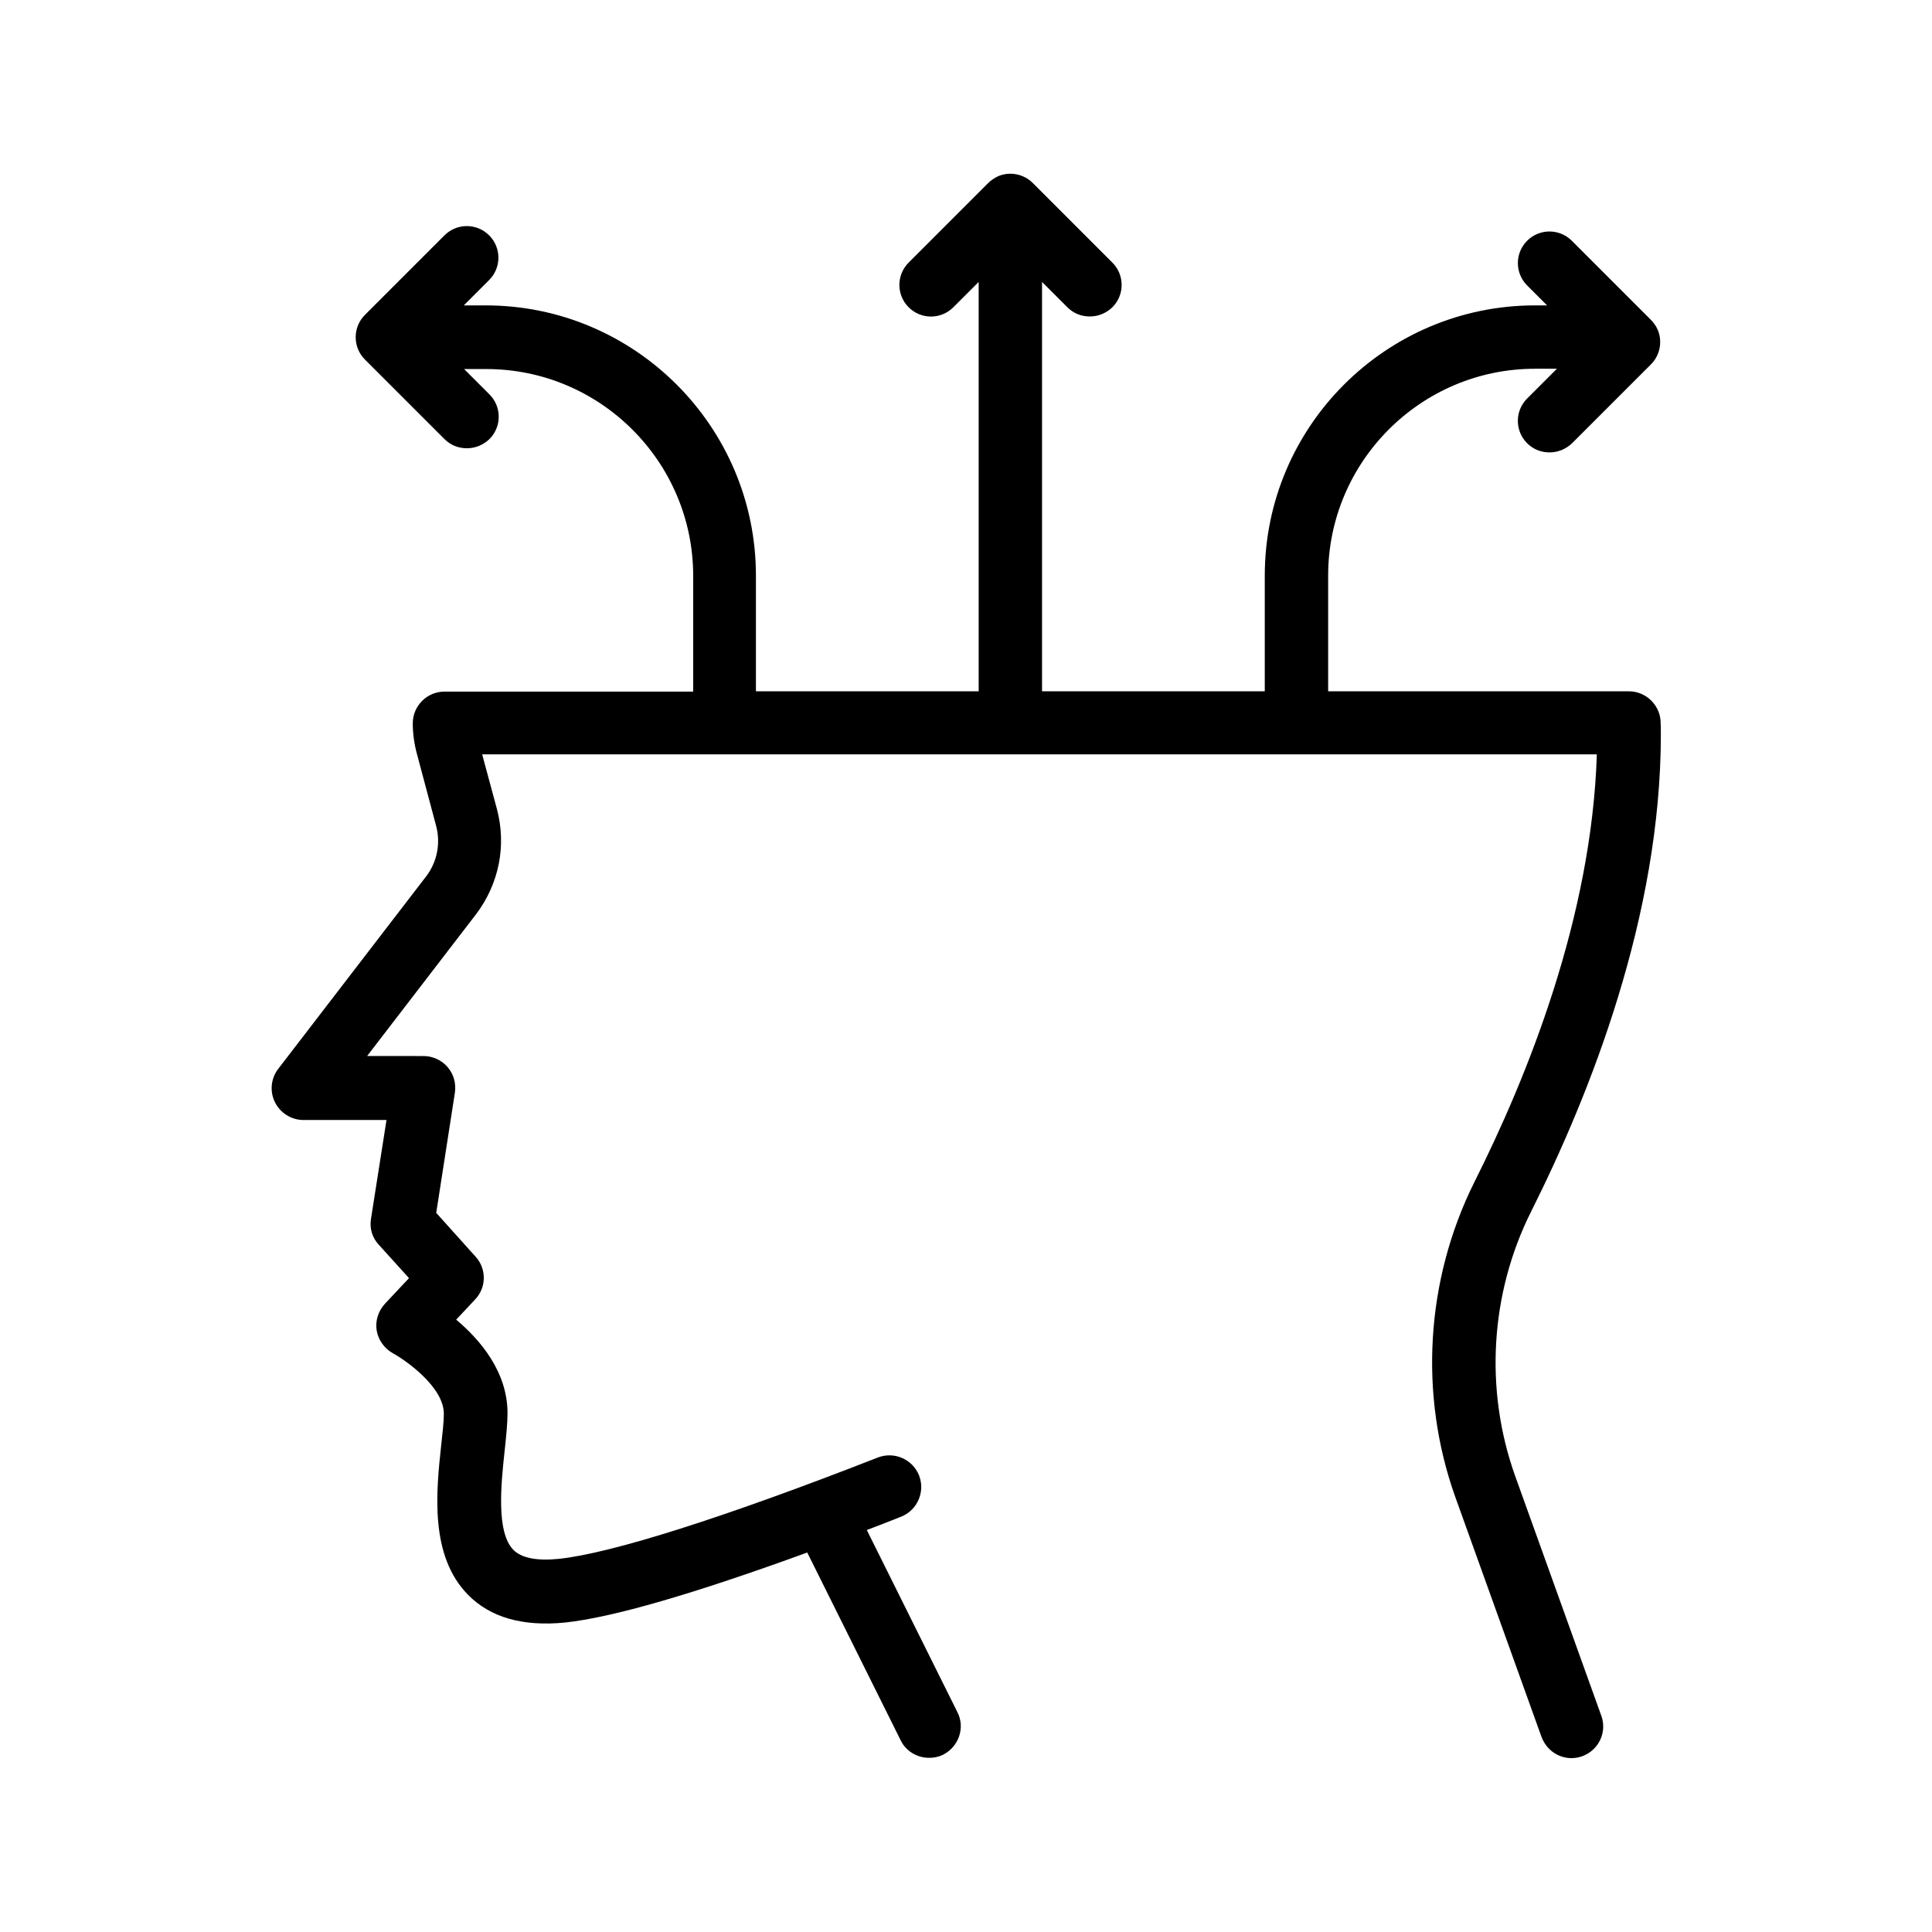
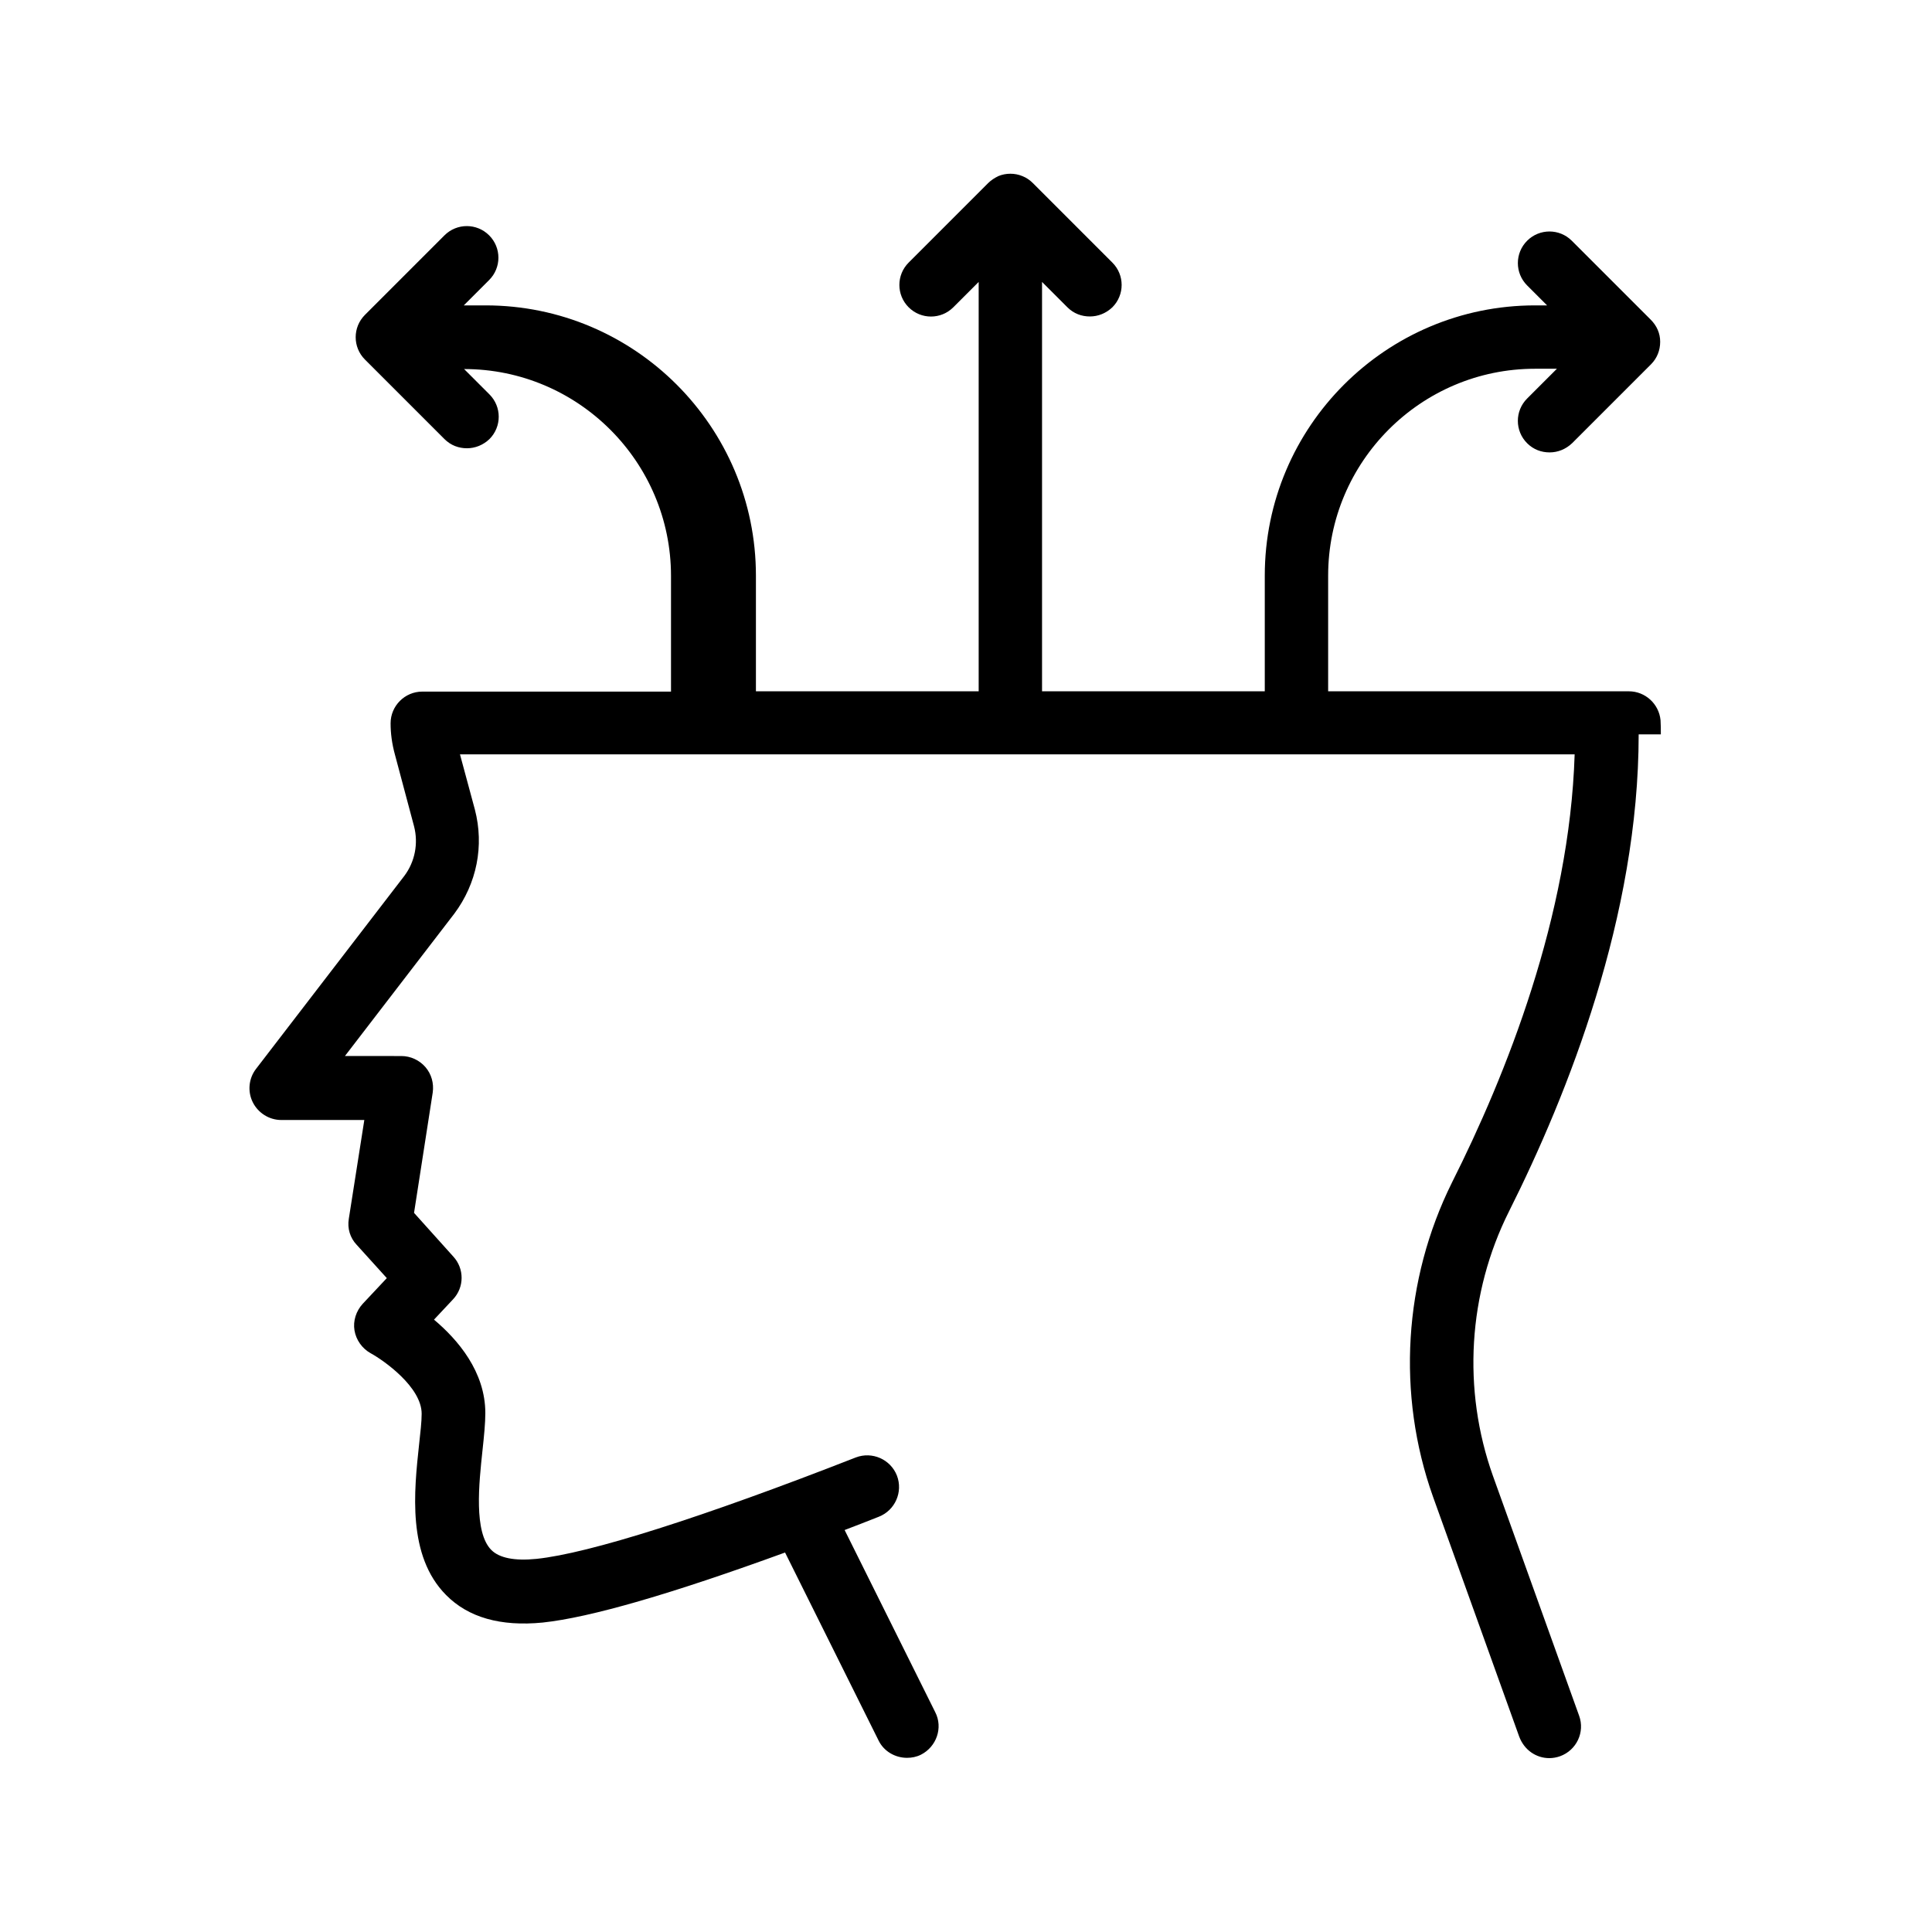
<svg xmlns="http://www.w3.org/2000/svg" fill="#000000" width="800px" height="800px" version="1.1" viewBox="144 144 512 512">
-   <path d="m584.14 338.62c0-1.258 0-2.602-0.082-3.777-0.418-4.281-4.031-7.641-8.398-7.641h-79.688v-30.648c0-30.23 24.602-54.832 54.832-54.832h5.793l-7.894 7.894c-3.273 3.273-3.273 8.566 0 11.84 1.68 1.68 3.777 2.434 5.961 2.434 2.184 0 4.281-0.84 5.961-2.434l20.906-20.906c1.594-1.594 2.434-3.695 2.434-5.961 0.008-2.273-0.914-4.289-2.512-5.883l-20.906-20.906c-3.273-3.273-8.566-3.273-11.84 0-3.273 3.273-3.273 8.566 0 11.84l5.289 5.289h-3.191c-39.465 0-71.625 32.074-71.625 71.625v30.648h-59.027v-108.49l6.719 6.719c1.68 1.68 3.777 2.434 5.961 2.434 2.184 0 4.281-0.84 5.961-2.434 3.273-3.273 3.273-8.566 0-11.84l-21.074-21.074c-0.754-0.754-1.68-1.426-2.769-1.848-2.016-0.84-4.367-0.84-6.383 0-1.012 0.5-1.934 1.09-2.691 1.844l-21.074 21.078c-3.273 3.273-3.273 8.566 0 11.84 3.273 3.273 8.566 3.273 11.84 0l6.719-6.719v108.49h-59.031v-30.648c0-39.465-32.074-71.625-71.625-71.625h-5.793l6.719-6.719c3.273-3.273 3.273-8.566 0-11.84-3.273-3.273-8.566-3.273-11.84 0l-21.074 21.074c-3.273 3.273-3.273 8.566 0 11.84l21.074 21.074c1.68 1.68 3.777 2.434 5.961 2.434s4.281-0.84 5.961-2.434c3.273-3.273 3.273-8.566 0-11.84l-6.719-6.719h5.879c30.23 0 54.832 24.602 54.832 54.832v30.648h-65.914c-4.617 0-8.398 3.777-8.398 8.398 0 2.602 0.336 5.375 1.176 8.398l5.039 18.895c1.176 4.535 0.25 9.406-2.602 13.184l-39.297 51.137c-1.93 2.519-2.266 5.961-0.84 8.816 1.426 2.856 4.367 4.703 7.559 4.703h22l-4.113 26.199c-0.418 2.519 0.336 5.039 2.098 6.887l7.977 8.816-6.383 6.801c-1.762 1.93-2.602 4.535-2.184 7.055 0.418 2.519 2.016 4.785 4.281 6.047 3.527 1.93 13.52 8.984 13.52 16.039 0 2.184-0.336 4.953-0.672 8.062-1.344 12.426-3.191 29.559 7.137 39.969 5.879 5.961 14.441 8.398 25.609 7.305 12.68-1.344 34.258-7.641 64.234-18.559l24.77 49.793c1.426 2.938 4.449 4.617 7.559 4.617 1.258 0 2.519-0.25 3.695-0.84 4.113-2.098 5.879-7.137 3.777-11.25l-24.016-48.281c3.023-1.176 5.961-2.266 9.07-3.527 4.281-1.68 6.465-6.551 4.785-10.914-1.68-4.281-6.551-6.465-10.914-4.785-40.559 15.871-70.703 25.441-84.641 26.871-5.793 0.586-9.824-0.25-11.922-2.352-4.703-4.703-3.273-17.719-2.352-26.367 0.418-3.863 0.754-7.223 0.754-9.91 0-11-7.305-19.48-13.602-24.77l5.039-5.375c3.023-3.191 3.023-8.145 0.082-11.336l-10.41-11.586 4.953-31.906c0.336-2.434-0.336-4.871-1.93-6.719-1.594-1.848-3.945-2.938-6.383-2.938l-14.949-0.012 28.969-37.703c5.961-7.977 7.977-17.969 5.457-27.625l-3.945-14.609h295.4c-1.344 42.906-18.223 85.059-32.496 113.44-12.848 25.863-14.695 56.176-5.039 83.297l22.84 63.562c1.348 3.613 4.539 5.711 7.981 5.711 0.922 0 1.93-0.168 2.856-0.504 4.367-1.594 6.633-6.383 5.039-10.746l-22.84-63.562c-8.145-22.84-6.633-48.367 4.281-70.113 15.617-31.156 34.344-78.344 34.344-126.38z" />
+   <path d="m584.14 338.62c0-1.258 0-2.602-0.082-3.777-0.418-4.281-4.031-7.641-8.398-7.641h-79.688v-30.648c0-30.23 24.602-54.832 54.832-54.832h5.793l-7.894 7.894c-3.273 3.273-3.273 8.566 0 11.84 1.68 1.68 3.777 2.434 5.961 2.434 2.184 0 4.281-0.84 5.961-2.434l20.906-20.906c1.594-1.594 2.434-3.695 2.434-5.961 0.008-2.273-0.914-4.289-2.512-5.883l-20.906-20.906c-3.273-3.273-8.566-3.273-11.84 0-3.273 3.273-3.273 8.566 0 11.84l5.289 5.289h-3.191c-39.465 0-71.625 32.074-71.625 71.625v30.648h-59.027v-108.49l6.719 6.719c1.68 1.68 3.777 2.434 5.961 2.434 2.184 0 4.281-0.84 5.961-2.434 3.273-3.273 3.273-8.566 0-11.84l-21.074-21.074c-0.754-0.754-1.68-1.426-2.769-1.848-2.016-0.84-4.367-0.84-6.383 0-1.012 0.5-1.934 1.09-2.691 1.844l-21.074 21.078c-3.273 3.273-3.273 8.566 0 11.84 3.273 3.273 8.566 3.273 11.84 0l6.719-6.719v108.49h-59.031v-30.648c0-39.465-32.074-71.625-71.625-71.625h-5.793l6.719-6.719c3.273-3.273 3.273-8.566 0-11.84-3.273-3.273-8.566-3.273-11.84 0l-21.074 21.074c-3.273 3.273-3.273 8.566 0 11.84l21.074 21.074c1.68 1.68 3.777 2.434 5.961 2.434s4.281-0.84 5.961-2.434c3.273-3.273 3.273-8.566 0-11.84l-6.719-6.719c30.23 0 54.832 24.602 54.832 54.832v30.648h-65.914c-4.617 0-8.398 3.777-8.398 8.398 0 2.602 0.336 5.375 1.176 8.398l5.039 18.895c1.176 4.535 0.25 9.406-2.602 13.184l-39.297 51.137c-1.93 2.519-2.266 5.961-0.84 8.816 1.426 2.856 4.367 4.703 7.559 4.703h22l-4.113 26.199c-0.418 2.519 0.336 5.039 2.098 6.887l7.977 8.816-6.383 6.801c-1.762 1.93-2.602 4.535-2.184 7.055 0.418 2.519 2.016 4.785 4.281 6.047 3.527 1.93 13.52 8.984 13.52 16.039 0 2.184-0.336 4.953-0.672 8.062-1.344 12.426-3.191 29.559 7.137 39.969 5.879 5.961 14.441 8.398 25.609 7.305 12.68-1.344 34.258-7.641 64.234-18.559l24.77 49.793c1.426 2.938 4.449 4.617 7.559 4.617 1.258 0 2.519-0.25 3.695-0.84 4.113-2.098 5.879-7.137 3.777-11.25l-24.016-48.281c3.023-1.176 5.961-2.266 9.07-3.527 4.281-1.68 6.465-6.551 4.785-10.914-1.68-4.281-6.551-6.465-10.914-4.785-40.559 15.871-70.703 25.441-84.641 26.871-5.793 0.586-9.824-0.25-11.922-2.352-4.703-4.703-3.273-17.719-2.352-26.367 0.418-3.863 0.754-7.223 0.754-9.91 0-11-7.305-19.48-13.602-24.77l5.039-5.375c3.023-3.191 3.023-8.145 0.082-11.336l-10.41-11.586 4.953-31.906c0.336-2.434-0.336-4.871-1.93-6.719-1.594-1.848-3.945-2.938-6.383-2.938l-14.949-0.012 28.969-37.703c5.961-7.977 7.977-17.969 5.457-27.625l-3.945-14.609h295.4c-1.344 42.906-18.223 85.059-32.496 113.44-12.848 25.863-14.695 56.176-5.039 83.297l22.84 63.562c1.348 3.613 4.539 5.711 7.981 5.711 0.922 0 1.93-0.168 2.856-0.504 4.367-1.594 6.633-6.383 5.039-10.746l-22.84-63.562c-8.145-22.84-6.633-48.367 4.281-70.113 15.617-31.156 34.344-78.344 34.344-126.38z" />
</svg>